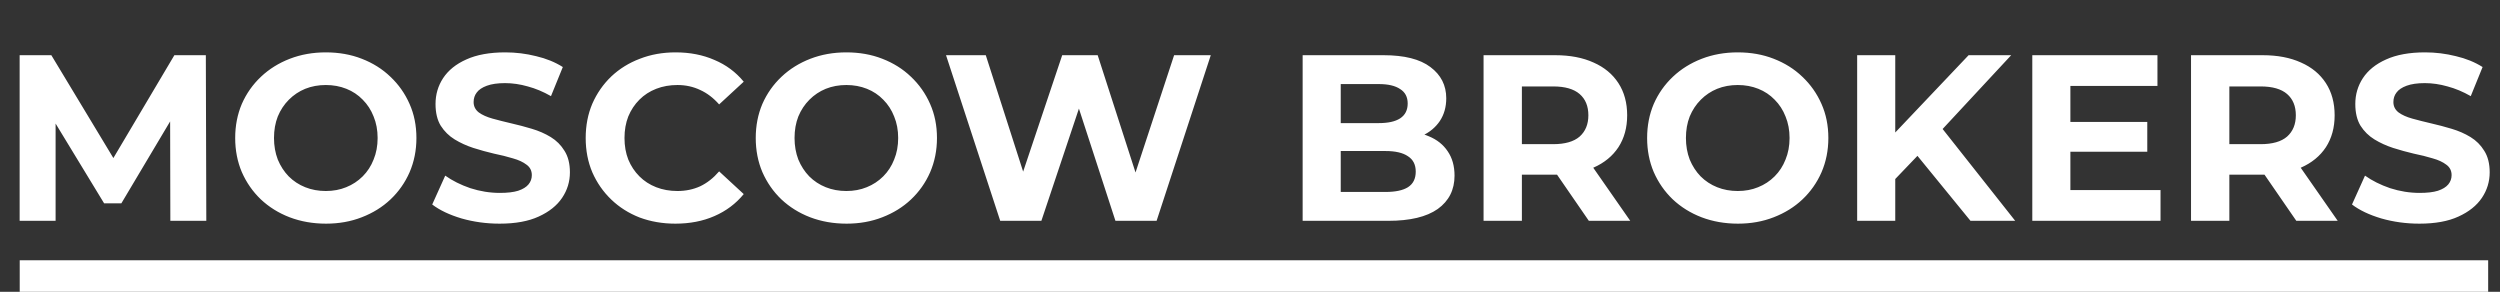
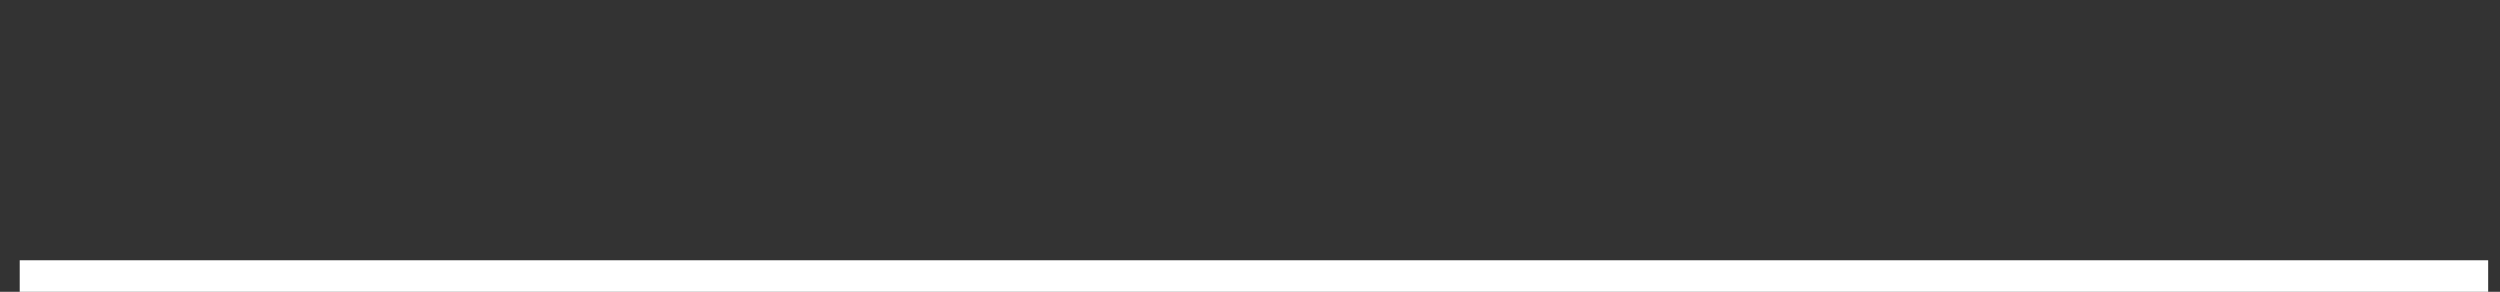
<svg xmlns="http://www.w3.org/2000/svg" width="634" height="74" viewBox="0 0 634 74" fill="none">
  <rect x="0" y="0" width="634" height="74" fill="#333333" stroke="none" />
-   <path d="M4.98 56V14H13.02L30.9 43.64H26.64L44.22 14H52.2L52.32 56H43.2L43.14 27.98H44.82L30.78 51.56H26.4L12.06 27.98H14.1V56H4.98ZM82.685 56.72C79.365 56.72 76.285 56.18 73.445 55.1C70.645 54.02 68.205 52.5 66.125 50.54C64.085 48.58 62.485 46.28 61.325 43.64C60.205 41 59.645 38.12 59.645 35C59.645 31.88 60.205 29 61.325 26.36C62.485 23.72 64.105 21.42 66.185 19.46C68.265 17.5 70.705 15.98 73.505 14.9C76.305 13.82 79.345 13.28 82.625 13.28C85.945 13.28 88.985 13.82 91.745 14.9C94.545 15.98 96.965 17.5 99.005 19.46C101.085 21.42 102.705 23.72 103.865 26.36C105.025 28.96 105.605 31.84 105.605 35C105.605 38.12 105.025 41.02 103.865 43.7C102.705 46.34 101.085 48.64 99.005 50.6C96.965 52.52 94.545 54.02 91.745 55.1C88.985 56.18 85.965 56.72 82.685 56.72ZM82.625 48.44C84.505 48.44 86.225 48.12 87.785 47.48C89.385 46.84 90.785 45.92 91.985 44.72C93.185 43.52 94.105 42.1 94.745 40.46C95.425 38.82 95.765 37 95.765 35C95.765 33 95.425 31.18 94.745 29.54C94.105 27.9 93.185 26.48 91.985 25.28C90.825 24.08 89.445 23.16 87.845 22.52C86.245 21.88 84.505 21.56 82.625 21.56C80.745 21.56 79.005 21.88 77.405 22.52C75.845 23.16 74.465 24.08 73.265 25.28C72.065 26.48 71.125 27.9 70.445 29.54C69.805 31.18 69.485 33 69.485 35C69.485 36.96 69.805 38.78 70.445 40.46C71.125 42.1 72.045 43.52 73.205 44.72C74.405 45.92 75.805 46.84 77.405 47.48C79.005 48.12 80.745 48.44 82.625 48.44ZM126.71 56.72C123.35 56.72 120.13 56.28 117.05 55.4C113.97 54.48 111.49 53.3 109.61 51.86L112.91 44.54C114.71 45.82 116.83 46.88 119.27 47.72C121.75 48.52 124.25 48.92 126.77 48.92C128.69 48.92 130.23 48.74 131.39 48.38C132.59 47.98 133.47 47.44 134.03 46.76C134.59 46.08 134.87 45.3 134.87 44.42C134.87 43.3 134.43 42.42 133.55 41.78C132.67 41.1 131.51 40.56 130.07 40.16C128.63 39.72 127.03 39.32 125.27 38.96C123.55 38.56 121.81 38.08 120.05 37.52C118.33 36.96 116.75 36.24 115.31 35.36C113.87 34.48 112.69 33.32 111.77 31.88C110.89 30.44 110.45 28.6 110.45 26.36C110.45 23.96 111.09 21.78 112.37 19.82C113.69 17.82 115.65 16.24 118.25 15.08C120.89 13.88 124.19 13.28 128.15 13.28C130.79 13.28 133.39 13.6 135.95 14.24C138.51 14.84 140.77 15.76 142.73 17L139.73 24.38C137.77 23.26 135.81 22.44 133.85 21.92C131.89 21.36 129.97 21.08 128.09 21.08C126.21 21.08 124.67 21.3 123.47 21.74C122.27 22.18 121.41 22.76 120.89 23.48C120.37 24.16 120.11 24.96 120.11 25.88C120.11 26.96 120.55 27.84 121.43 28.52C122.31 29.16 123.47 29.68 124.91 30.08C126.35 30.48 127.93 30.88 129.65 31.28C131.41 31.68 133.15 32.14 134.87 32.66C136.63 33.18 138.23 33.88 139.67 34.76C141.11 35.64 142.27 36.8 143.15 38.24C144.07 39.68 144.53 41.5 144.53 43.7C144.53 46.06 143.87 48.22 142.55 50.18C141.23 52.14 139.25 53.72 136.61 54.92C134.01 56.12 130.71 56.72 126.71 56.72ZM171.271 56.72C168.031 56.72 165.011 56.2 162.211 55.16C159.451 54.08 157.051 52.56 155.011 50.6C152.971 48.64 151.371 46.34 150.211 43.7C149.091 41.06 148.531 38.16 148.531 35C148.531 31.84 149.091 28.94 150.211 26.3C151.371 23.66 152.971 21.36 155.011 19.4C157.091 17.44 159.511 15.94 162.271 14.9C165.031 13.82 168.051 13.28 171.331 13.28C174.971 13.28 178.251 13.92 181.171 15.2C184.131 16.44 186.611 18.28 188.611 20.72L182.371 26.48C180.931 24.84 179.331 23.62 177.571 22.82C175.811 21.98 173.891 21.56 171.811 21.56C169.851 21.56 168.051 21.88 166.411 22.52C164.771 23.16 163.351 24.08 162.151 25.28C160.951 26.48 160.011 27.9 159.331 29.54C158.691 31.18 158.371 33 158.371 35C158.371 37 158.691 38.82 159.331 40.46C160.011 42.1 160.951 43.52 162.151 44.72C163.351 45.92 164.771 46.84 166.411 47.48C168.051 48.12 169.851 48.44 171.811 48.44C173.891 48.44 175.811 48.04 177.571 47.24C179.331 46.4 180.931 45.14 182.371 43.46L188.611 49.22C186.611 51.66 184.131 53.52 181.171 54.8C178.251 56.08 174.951 56.72 171.271 56.72ZM214.696 56.72C211.376 56.72 208.296 56.18 205.456 55.1C202.656 54.02 200.216 52.5 198.136 50.54C196.096 48.58 194.496 46.28 193.336 43.64C192.216 41 191.656 38.12 191.656 35C191.656 31.88 192.216 29 193.336 26.36C194.496 23.72 196.116 21.42 198.196 19.46C200.276 17.5 202.716 15.98 205.516 14.9C208.316 13.82 211.356 13.28 214.636 13.28C217.956 13.28 220.996 13.82 223.756 14.9C226.556 15.98 228.976 17.5 231.016 19.46C233.096 21.42 234.716 23.72 235.876 26.36C237.036 28.96 237.616 31.84 237.616 35C237.616 38.12 237.036 41.02 235.876 43.7C234.716 46.34 233.096 48.64 231.016 50.6C228.976 52.52 226.556 54.02 223.756 55.1C220.996 56.18 217.976 56.72 214.696 56.72ZM214.636 48.44C216.516 48.44 218.236 48.12 219.796 47.48C221.396 46.84 222.796 45.92 223.996 44.72C225.196 43.52 226.116 42.1 226.756 40.46C227.436 38.82 227.776 37 227.776 35C227.776 33 227.436 31.18 226.756 29.54C226.116 27.9 225.196 26.48 223.996 25.28C222.836 24.08 221.456 23.16 219.856 22.52C218.256 21.88 216.516 21.56 214.636 21.56C212.756 21.56 211.016 21.88 209.416 22.52C207.856 23.16 206.476 24.08 205.276 25.28C204.076 26.48 203.136 27.9 202.456 29.54C201.816 31.18 201.496 33 201.496 35C201.496 36.96 201.816 38.78 202.456 40.46C203.136 42.1 204.056 43.52 205.216 44.72C206.416 45.92 207.816 46.84 209.416 47.48C211.016 48.12 212.756 48.44 214.636 48.44ZM253.654 56L239.914 14H249.994L261.934 51.2H256.894L269.374 14H278.374L290.374 51.2H285.514L297.754 14H307.054L293.314 56H282.874L272.254 23.36H275.014L264.094 56H253.654ZM330.351 56V14H350.871C356.151 14 360.111 15 362.751 17C365.431 19 366.771 21.64 366.771 24.92C366.771 27.12 366.231 29.04 365.151 30.68C364.071 32.28 362.591 33.52 360.711 34.4C358.831 35.28 356.671 35.72 354.231 35.72L355.371 33.26C358.011 33.26 360.351 33.7 362.391 34.58C364.431 35.42 366.011 36.68 367.131 38.36C368.291 40.04 368.871 42.1 368.871 44.54C368.871 48.14 367.451 50.96 364.611 53C361.771 55 357.591 56 352.071 56H330.351ZM340.011 48.68H351.351C353.871 48.68 355.771 48.28 357.051 47.48C358.371 46.64 359.031 45.32 359.031 43.52C359.031 41.76 358.371 40.46 357.051 39.62C355.771 38.74 353.871 38.3 351.351 38.3H339.291V31.22H349.671C352.031 31.22 353.831 30.82 355.071 30.02C356.351 29.18 356.991 27.92 356.991 26.24C356.991 24.6 356.351 23.38 355.071 22.58C353.831 21.74 352.031 21.32 349.671 21.32H340.011V48.68ZM376.23 56V14H394.41C398.17 14 401.41 14.62 404.13 15.86C406.85 17.06 408.95 18.8 410.43 21.08C411.91 23.36 412.65 26.08 412.65 29.24C412.65 32.36 411.91 35.06 410.43 37.34C408.95 39.58 406.85 41.3 404.13 42.5C401.41 43.7 398.17 44.3 394.41 44.3H381.63L385.95 40.04V56H376.23ZM402.93 56L392.43 40.76H402.81L413.43 56H402.93ZM385.95 41.12L381.63 36.56H393.87C396.87 36.56 399.11 35.92 400.59 34.64C402.07 33.32 402.81 31.52 402.81 29.24C402.81 26.92 402.07 25.12 400.59 23.84C399.11 22.56 396.87 21.92 393.87 21.92H381.63L385.95 17.3V41.12ZM440.751 56.72C437.431 56.72 434.351 56.18 431.511 55.1C428.711 54.02 426.271 52.5 424.191 50.54C422.151 48.58 420.551 46.28 419.391 43.64C418.271 41 417.711 38.12 417.711 35C417.711 31.88 418.271 29 419.391 26.36C420.551 23.72 422.171 21.42 424.251 19.46C426.331 17.5 428.771 15.98 431.571 14.9C434.371 13.82 437.411 13.28 440.691 13.28C444.011 13.28 447.051 13.82 449.811 14.9C452.611 15.98 455.031 17.5 457.071 19.46C459.151 21.42 460.771 23.72 461.931 26.36C463.091 28.96 463.671 31.84 463.671 35C463.671 38.12 463.091 41.02 461.931 43.7C460.771 46.34 459.151 48.64 457.071 50.6C455.031 52.52 452.611 54.02 449.811 55.1C447.051 56.18 444.031 56.72 440.751 56.72ZM440.691 48.44C442.571 48.44 444.291 48.12 445.851 47.48C447.451 46.84 448.851 45.92 450.051 44.72C451.251 43.52 452.171 42.1 452.811 40.46C453.491 38.82 453.831 37 453.831 35C453.831 33 453.491 31.18 452.811 29.54C452.171 27.9 451.251 26.48 450.051 25.28C448.891 24.08 447.511 23.16 445.911 22.52C444.311 21.88 442.571 21.56 440.691 21.56C438.811 21.56 437.071 21.88 435.471 22.52C433.911 23.16 432.531 24.08 431.331 25.28C430.131 26.48 429.191 27.9 428.511 29.54C427.871 31.18 427.551 33 427.551 35C427.551 36.96 427.871 38.78 428.511 40.46C429.191 42.1 430.111 43.52 431.271 44.72C432.471 45.92 433.871 46.84 435.471 47.48C437.071 48.12 438.811 48.44 440.691 48.44ZM479.676 46.4L479.136 35.18L499.236 14H510.036L491.916 33.5L486.516 39.26L479.676 46.4ZM470.976 56V14H480.636V56H470.976ZM499.716 56L484.776 37.7L491.136 30.8L511.056 56H499.716ZM524.33 30.92H544.55V38.48H524.33V30.92ZM525.05 48.2H547.91V56H515.39V14H547.13V21.8H525.05V48.2ZM555.644 56V14H573.824C577.584 14 580.824 14.62 583.544 15.86C586.264 17.06 588.364 18.8 589.844 21.08C591.324 23.36 592.064 26.08 592.064 29.24C592.064 32.36 591.324 35.06 589.844 37.34C588.364 39.58 586.264 41.3 583.544 42.5C580.824 43.7 577.584 44.3 573.824 44.3H561.044L565.364 40.04V56H555.644ZM582.344 56L571.844 40.76H582.224L592.844 56H582.344ZM565.364 41.12L561.044 36.56H573.284C576.284 36.56 578.524 35.92 580.004 34.64C581.484 33.32 582.224 31.52 582.224 29.24C582.224 26.92 581.484 25.12 580.004 23.84C578.524 22.56 576.284 21.92 573.284 21.92H561.044L565.364 17.3V41.12ZM613.565 56.72C610.205 56.72 606.985 56.28 603.905 55.4C600.825 54.48 598.345 53.3 596.465 51.86L599.765 44.54C601.565 45.82 603.685 46.88 606.125 47.72C608.605 48.52 611.105 48.92 613.625 48.92C615.545 48.92 617.085 48.74 618.245 48.38C619.445 47.98 620.325 47.44 620.885 46.76C621.445 46.08 621.725 45.3 621.725 44.42C621.725 43.3 621.285 42.42 620.405 41.78C619.525 41.1 618.365 40.56 616.925 40.16C615.485 39.72 613.885 39.32 612.125 38.96C610.405 38.56 608.665 38.08 606.905 37.52C605.185 36.96 603.605 36.24 602.165 35.36C600.725 34.48 599.545 33.32 598.625 31.88C597.745 30.44 597.305 28.6 597.305 26.36C597.305 23.96 597.945 21.78 599.225 19.82C600.545 17.82 602.505 16.24 605.105 15.08C607.745 13.88 611.045 13.28 615.005 13.28C617.645 13.28 620.245 13.6 622.805 14.24C625.365 14.84 627.625 15.76 629.585 17L626.585 24.38C624.625 23.26 622.665 22.44 620.705 21.92C618.745 21.36 616.825 21.08 614.945 21.08C613.065 21.08 611.525 21.3 610.325 21.74C609.125 22.18 608.265 22.76 607.745 23.48C607.225 24.16 606.965 24.96 606.965 25.88C606.965 26.96 607.405 27.84 608.285 28.52C609.165 29.16 610.325 29.68 611.765 30.08C613.205 30.48 614.785 30.88 616.505 31.28C618.265 31.68 620.005 32.14 621.725 32.66C623.485 33.18 625.085 33.88 626.525 34.76C627.965 35.64 629.125 36.8 630.005 38.24C630.925 39.68 631.385 41.5 631.385 43.7C631.385 46.06 630.725 48.22 629.405 50.18C628.085 52.14 626.105 53.72 623.465 54.92C620.865 56.12 617.565 56.72 613.565 56.72Z" fill="white" />
  <rect x="5" y="66" width="626" height="8" fill="white" />
</svg>